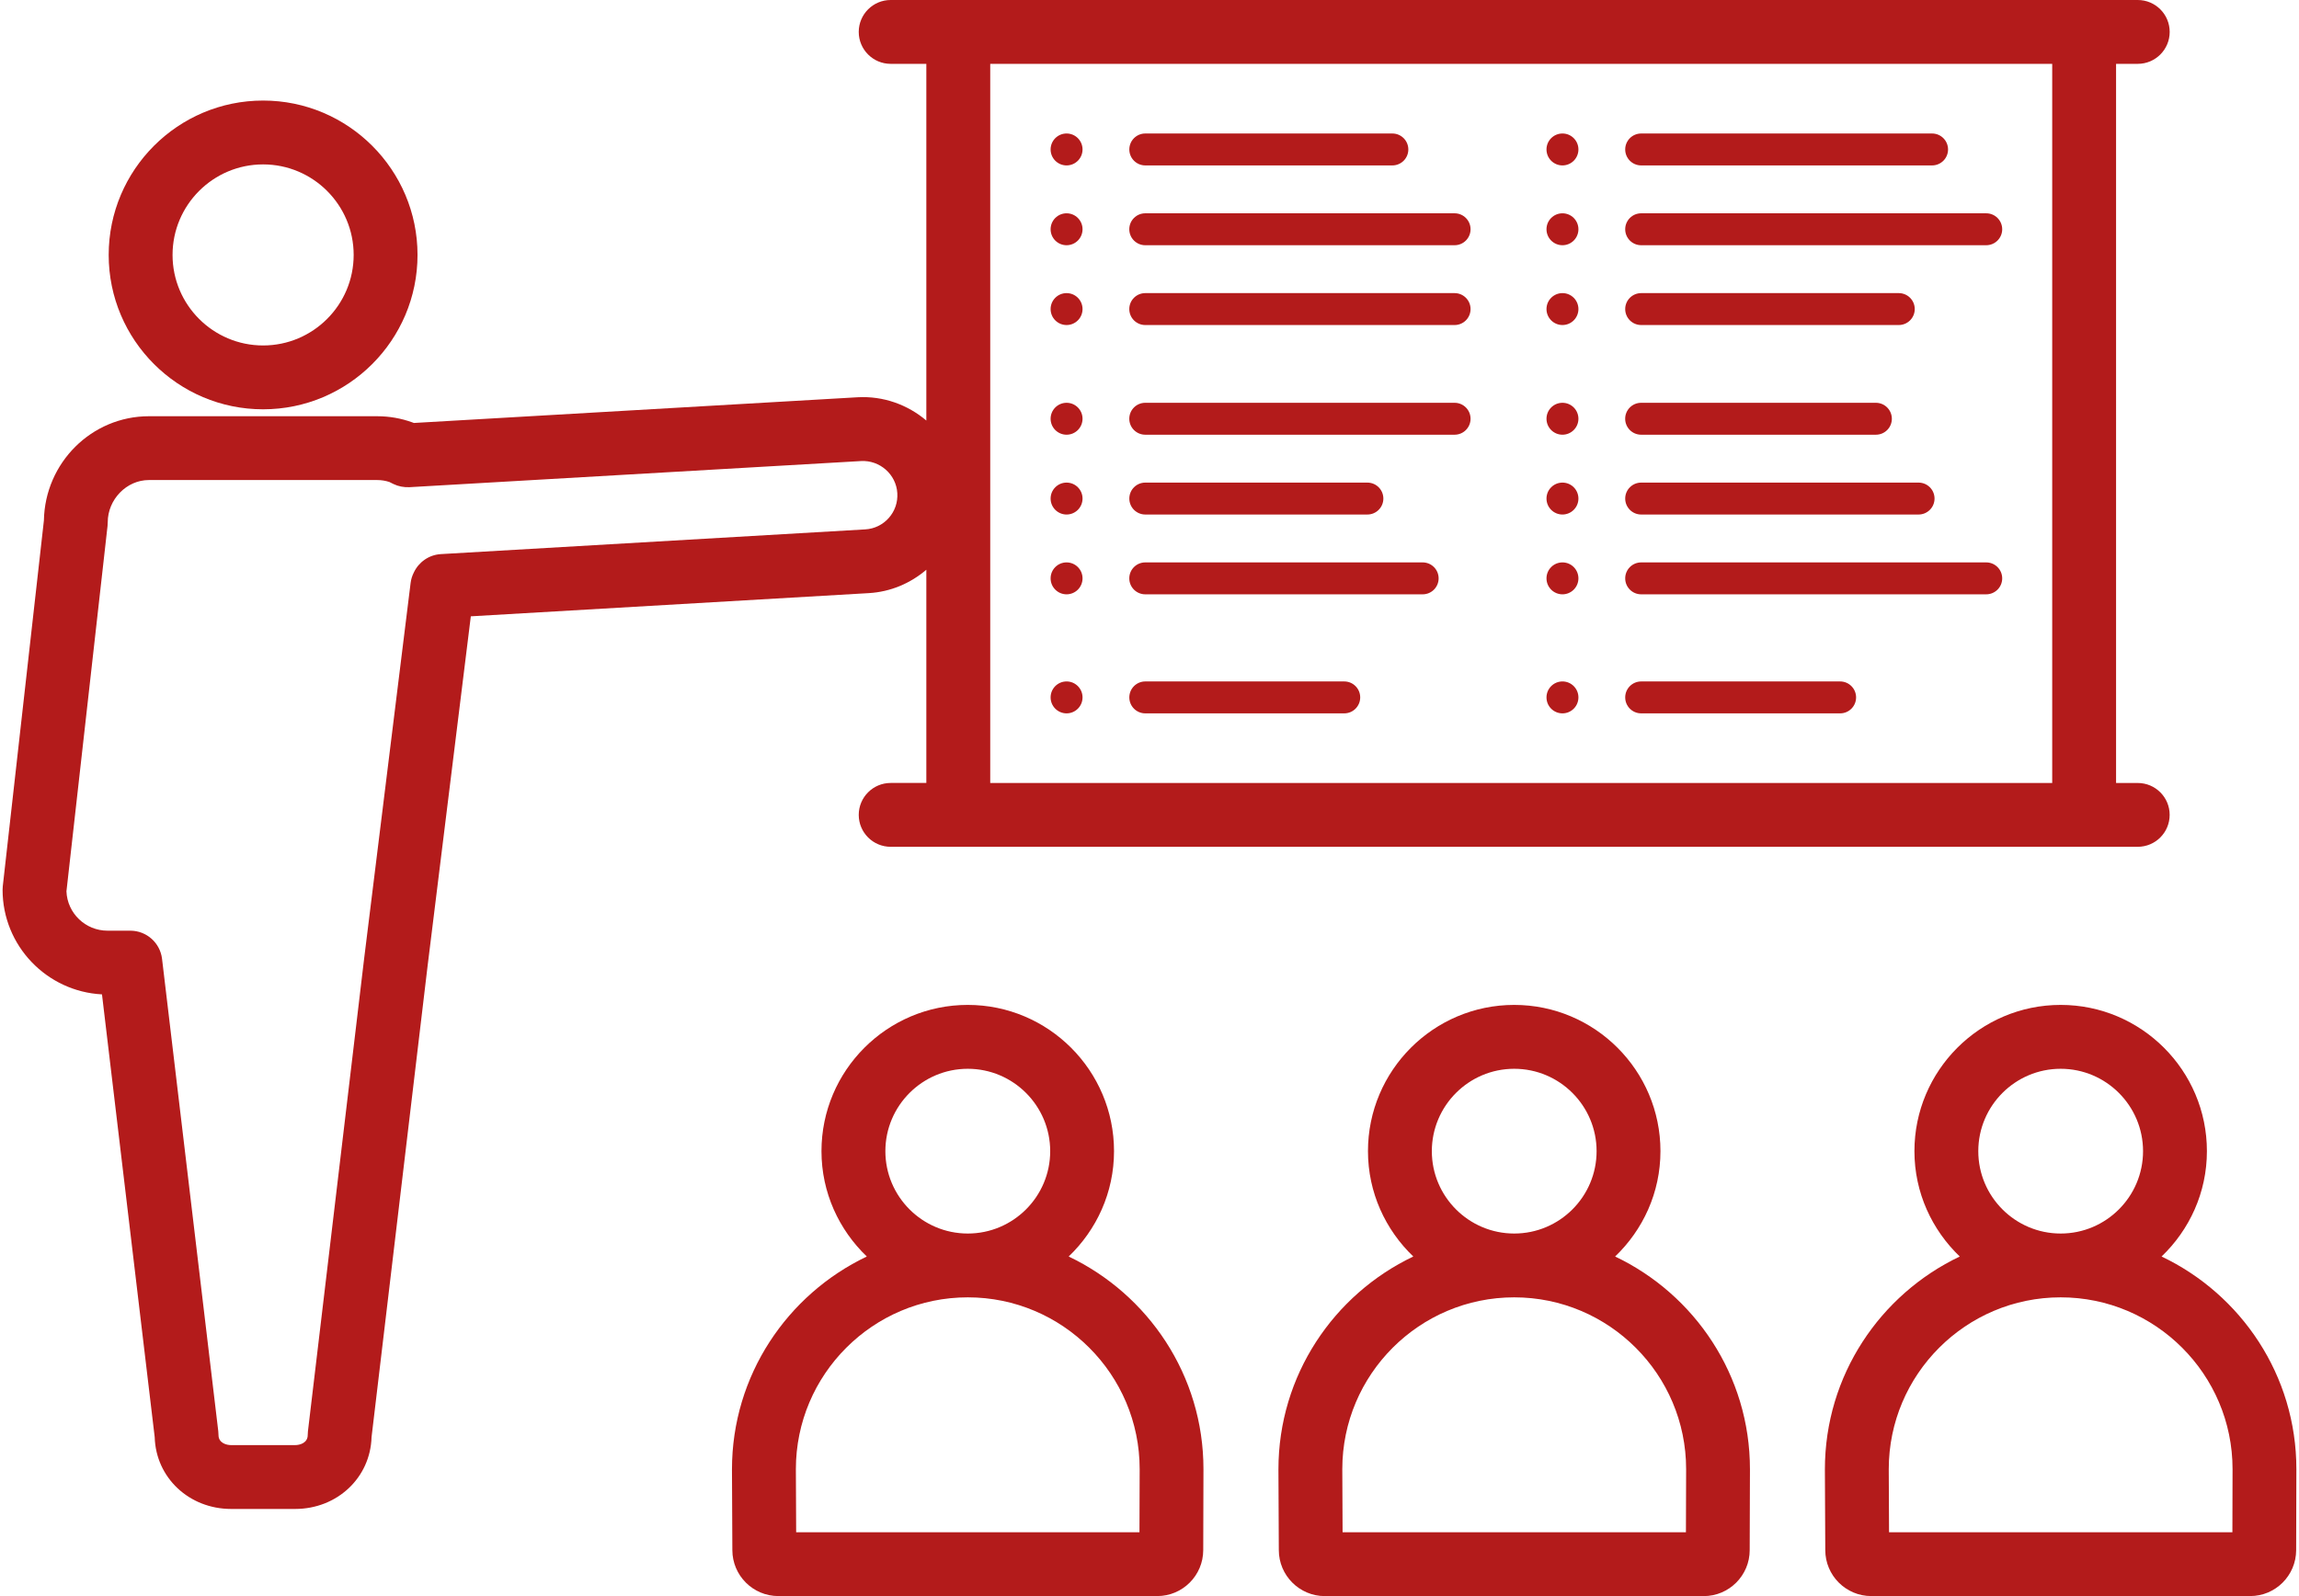
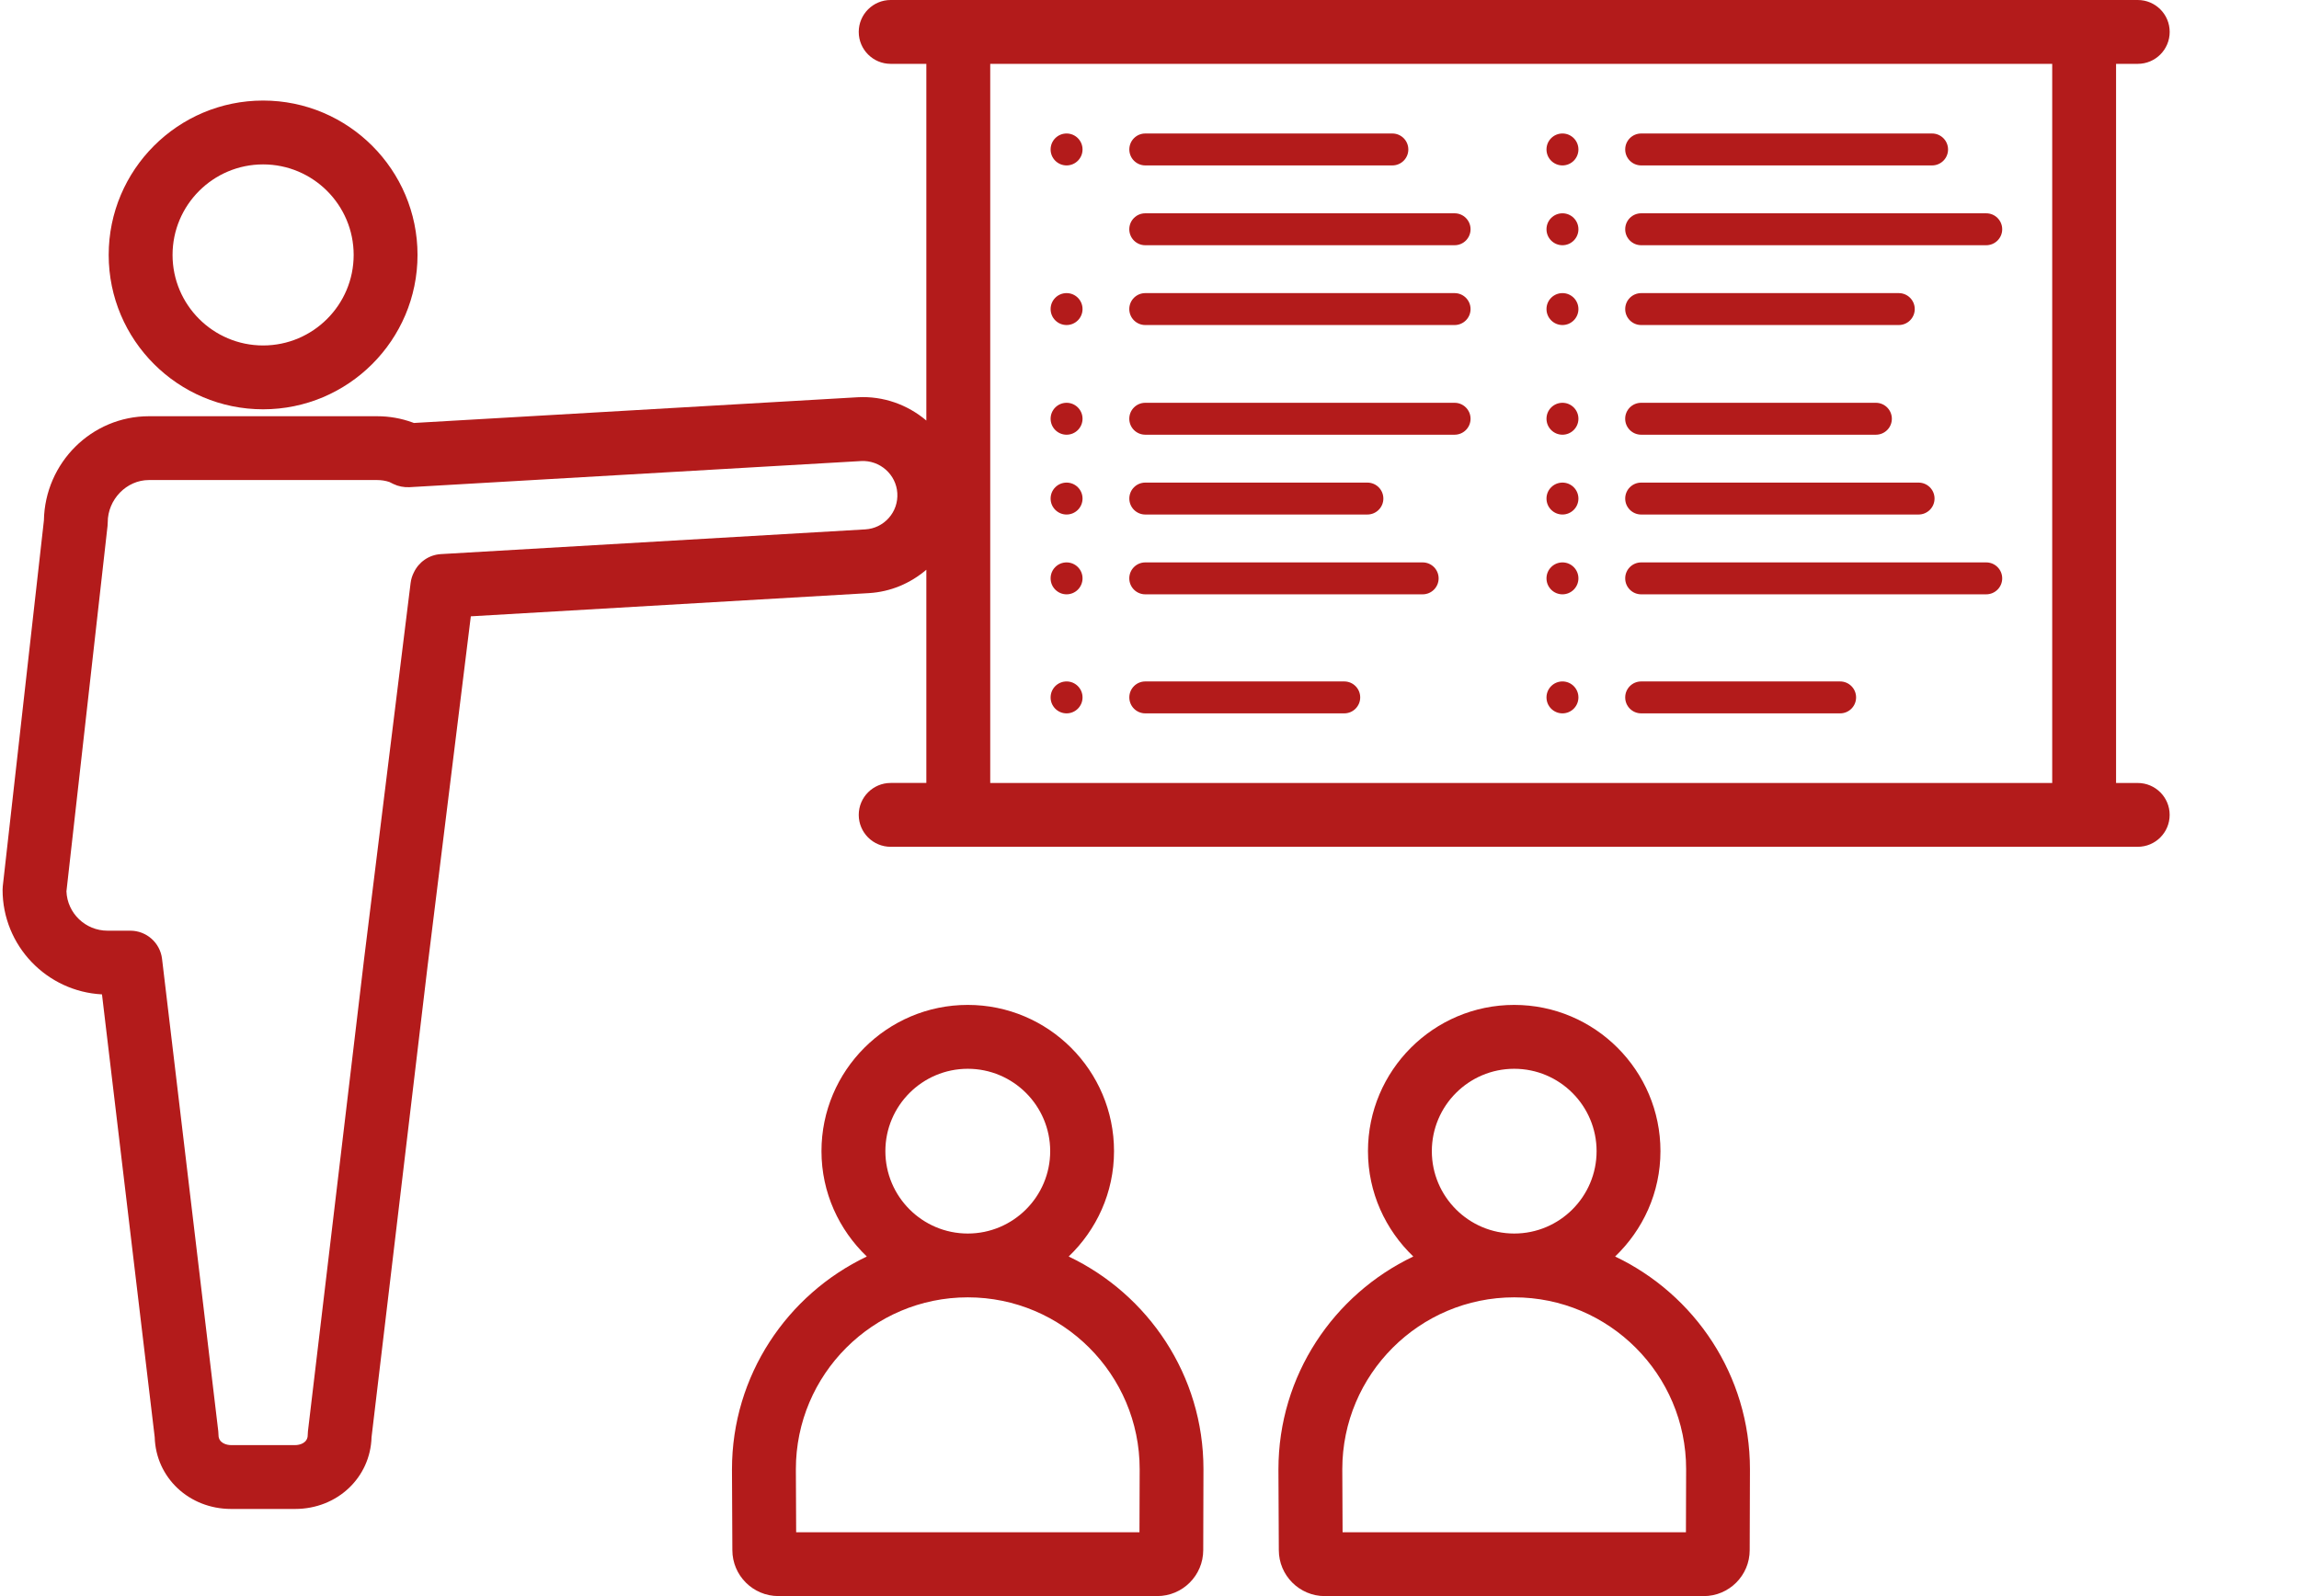
<svg xmlns="http://www.w3.org/2000/svg" version="1.1" id="Layer_1" x="0px" y="0px" viewBox="0 0 72 50" style="enable-background:new 0 0 72 50;" xml:space="preserve">
  <style type="text/css">
	.st0{fill:#B31B1B;}
</style>
  <g>
    <path class="st0" d="M33.469,39.362c0.871-0.834,1.42-2.002,1.42-3.301c0-2.526-2.055-4.581-4.581-4.581   s-4.581,2.055-4.581,4.581c0,1.299,0.549,2.466,1.42,3.301c-2.492,1.188-4.223,3.725-4.223,6.668l0.012,2.529   c0,0.794,0.646,1.44,1.44,1.44h11.867c0.793,0,1.438-0.644,1.44-1.438l0.007-2.537   C37.692,43.086,35.961,40.55,33.469,39.362z M27.728,36.062c0-1.423,1.158-2.581,2.581-2.581   s2.581,1.158,2.581,2.581s-1.158,2.58-2.581,2.58S27.728,37.484,27.728,36.062z M35.686,48H24.934l-0.009-1.975   c0-2.969,2.415-5.384,5.384-5.384c2.968,0,5.383,2.415,5.383,5.381L35.686,48z" />
    <path class="st0" d="M50.582,39.362c0.871-0.834,1.42-2.002,1.42-3.301c0-2.526-2.055-4.581-4.58-4.581   s-4.58,2.055-4.58,4.581c0,1.299,0.549,2.466,1.42,3.301c-2.493,1.187-4.224,3.725-4.224,6.668l0.012,2.529   C40.05,49.353,40.697,50,41.49,50h11.867c0.794,0,1.44-0.646,1.44-1.44l0.008-2.534   C54.806,43.086,53.075,40.549,50.582,39.362z M44.842,36.062c0-1.423,1.157-2.581,2.58-2.581   s2.58,1.158,2.58,2.581s-1.157,2.58-2.58,2.58S44.842,37.484,44.842,36.062z M52.8,48H42.047l-0.009-1.975   c0-2.969,2.415-5.384,5.384-5.384s5.384,2.415,5.384,5.381L52.8,48z" />
-     <path class="st0" d="M67.696,39.362c0.871-0.834,1.42-2.002,1.42-3.301c0-2.526-2.055-4.581-4.58-4.581   s-4.58,2.055-4.58,4.581c0,1.299,0.549,2.466,1.42,3.301c-2.493,1.187-4.224,3.725-4.224,6.668l0.012,2.529   c0,0.794,0.646,1.44,1.44,1.44h11.867c0.793,0,1.438-0.644,1.44-1.438l0.007-2.537   C71.919,43.086,70.189,40.549,67.696,39.362z M61.956,36.062c0-1.423,1.157-2.581,2.58-2.581   s2.58,1.158,2.58,2.581s-1.157,2.58-2.58,2.58S61.956,37.484,61.956,36.062z M69.914,48H59.161l-0.009-1.975   c0-2.969,2.415-5.384,5.384-5.384c2.968,0,5.383,2.415,5.383,5.381L69.914,48z" />
    <g>
      <path class="st0" d="M8.24,12.822c2.667,0,4.836-2.169,4.836-4.836S10.906,3.15,8.24,3.15    c-2.667,0-4.836,2.169-4.836,4.836S5.573,12.822,8.24,12.822z M8.24,5.15c1.564,0,2.836,1.272,2.836,2.836    S9.804,10.822,8.24,10.822s-2.836-1.272-2.836-2.836S6.676,5.15,8.24,5.15z" />
      <path class="st0" d="M66.95,24.528h-0.679V2h0.679c0.553,0,1-0.448,1-1s-0.447-1-1-1H27.894c-0.552,0-1,0.448-1,1    s0.448,1,1,1h1.117v11.174c-0.581-0.492-1.34-0.775-2.156-0.729L12.962,13.25    c-0.013-0.005-0.026-0.01-0.039-0.015c-0.355-0.13-0.729-0.196-1.108-0.196H4.664    c-1.794,0-3.256,1.458-3.289,3.264L0.087,27.763c-0.004,0.037-0.006,0.074-0.006,0.111    c0,1.751,1.381,3.186,3.113,3.276l1.651,13.871c0.036,1.267,1.075,2.249,2.395,2.249h2.002    c1.32,0,2.358-0.982,2.394-2.249l1.753-14.743l1.356-10.971l12.467-0.727c0.674-0.04,1.294-0.302,1.799-0.732    v6.679h-1.117c-0.552,0-1,0.448-1,1c0,0.553,0.448,1,1,1h39.055c0.553,0,1-0.447,1-1    C67.95,24.976,67.502,24.528,66.95,24.528z M27.835,16.226c-0.19,0.214-0.453,0.342-0.74,0.358l-13.286,0.774    c-0.378,0.022-0.695,0.252-0.846,0.571c-0.053,0.102-0.089,0.216-0.104,0.337l-1.456,11.771L9.644,44.836    C9.639,44.875,9.637,44.915,9.637,44.954c0,0.25-0.248,0.316-0.395,0.316H7.239c-0.147,0-0.396-0.066-0.396-0.316    c0-0.039-0.002-0.079-0.007-0.118L5.075,30.037c-0.06-0.503-0.487-0.882-0.993-0.882H3.368    c-0.694,0-1.261-0.549-1.287-1.233l1.287-11.447c0.004-0.037,0.006-0.075,0.006-0.112    c0-0.718,0.59-1.325,1.289-1.325h7.15c0.129,0,0.257,0.02,0.379,0.06l0.129,0.064    c0.154,0.075,0.323,0.106,0.497,0.1l14.151-0.819c0.583-0.031,1.098,0.416,1.133,1.006    C28.12,15.735,28.025,16.012,27.835,16.226z M64.271,24.528H31.012V2h33.259V24.528z" />
    </g>
    <g>
      <path class="st0" d="M43.606,5.182h-7.738c-0.276,0-0.5-0.224-0.5-0.5s0.224-0.5,0.5-0.5h7.738    c0.276,0,0.5,0.224,0.5,0.5S43.882,5.182,43.606,5.182z" />
    </g>
    <circle class="st0" cx="33.403" cy="4.682" r="0.5" />
    <g>
      <path class="st0" d="M45.555,7.682h-9.688c-0.276,0-0.5-0.224-0.5-0.5s0.224-0.5,0.5-0.5h9.688    c0.276,0,0.5,0.224,0.5,0.5S45.831,7.682,45.555,7.682z" />
    </g>
-     <circle class="st0" cx="33.403" cy="7.182" r="0.5" />
    <g>
      <path class="st0" d="M45.555,10.182h-9.688c-0.276,0-0.5-0.224-0.5-0.5s0.224-0.5,0.5-0.5h9.688    c0.276,0,0.5,0.224,0.5,0.5S45.831,10.182,45.555,10.182z" />
    </g>
    <circle class="st0" cx="33.403" cy="9.682" r="0.5" />
    <g>
      <path class="st0" d="M45.555,13.618h-9.688c-0.276,0-0.5-0.224-0.5-0.5s0.224-0.5,0.5-0.5h9.688    c0.276,0,0.5,0.224,0.5,0.5S45.831,13.618,45.555,13.618z" />
    </g>
    <circle class="st0" cx="33.403" cy="13.118" r="0.5" />
    <g>
      <path class="st0" d="M44.555,18.618h-8.688c-0.276,0-0.5-0.224-0.5-0.5s0.224-0.5,0.5-0.5h8.688    c0.276,0,0.5,0.224,0.5,0.5S44.831,18.618,44.555,18.618z" />
    </g>
    <circle class="st0" cx="33.403" cy="18.118" r="0.5" />
    <g>
      <path class="st0" d="M42.824,16.118h-6.956c-0.276,0-0.5-0.224-0.5-0.5s0.224-0.5,0.5-0.5h6.956    c0.276,0,0.5,0.224,0.5,0.5S43.1,16.118,42.824,16.118z" />
    </g>
    <circle class="st0" cx="33.403" cy="15.618" r="0.5" />
    <g>
      <path class="st0" d="M42.099,22.347h-6.231c-0.276,0-0.5-0.224-0.5-0.5s0.224-0.5,0.5-0.5h6.231    c0.276,0,0.5,0.224,0.5,0.5S42.375,22.347,42.099,22.347z" />
    </g>
    <circle class="st0" cx="33.403" cy="21.847" r="0.5" />
    <g>
      <path class="st0" d="M60.509,5.182h-9.111c-0.276,0-0.5-0.224-0.5-0.5s0.224-0.5,0.5-0.5h9.111c0.276,0,0.5,0.224,0.5,0.5    S60.785,5.182,60.509,5.182z" />
    </g>
    <circle class="st0" cx="48.933" cy="4.682" r="0.5" />
    <g>
      <path class="st0" d="M62.204,7.682H51.398c-0.276,0-0.5-0.224-0.5-0.5s0.224-0.5,0.5-0.5h10.807    c0.276,0,0.5,0.224,0.5,0.5S62.481,7.682,62.204,7.682z" />
    </g>
    <circle class="st0" cx="48.933" cy="7.182" r="0.5" />
    <g>
      <path class="st0" d="M59.466,10.182h-8.068c-0.276,0-0.5-0.224-0.5-0.5s0.224-0.5,0.5-0.5h8.068    c0.276,0,0.5,0.224,0.5,0.5S59.742,10.182,59.466,10.182z" />
    </g>
    <circle class="st0" cx="48.933" cy="9.682" r="0.5" />
    <g>
      <path class="st0" d="M58.749,13.618h-7.352c-0.276,0-0.5-0.224-0.5-0.5s0.224-0.5,0.5-0.5h7.352    c0.276,0,0.5,0.224,0.5,0.5S59.026,13.618,58.749,13.618z" />
    </g>
    <circle class="st0" cx="48.933" cy="13.118" r="0.5" />
    <g>
      <path class="st0" d="M62.204,18.618H51.398c-0.276,0-0.5-0.224-0.5-0.5s0.224-0.5,0.5-0.5h10.807    c0.276,0,0.5,0.224,0.5,0.5S62.481,18.618,62.204,18.618z" />
    </g>
    <circle class="st0" cx="48.933" cy="18.118" r="0.5" />
    <g>
      <path class="st0" d="M60.086,16.118h-8.688c-0.276,0-0.5-0.224-0.5-0.5s0.224-0.5,0.5-0.5h8.688    c0.276,0,0.5,0.224,0.5,0.5S60.362,16.118,60.086,16.118z" />
    </g>
    <circle class="st0" cx="48.933" cy="15.618" r="0.5" />
    <g>
      <path class="st0" d="M57.629,22.347h-6.231c-0.276,0-0.5-0.224-0.5-0.5s0.224-0.5,0.5-0.5h6.231    c0.276,0,0.5,0.224,0.5,0.5S57.906,22.347,57.629,22.347z" />
    </g>
    <circle class="st0" cx="48.933" cy="21.847" r="0.5" />
  </g>
</svg>